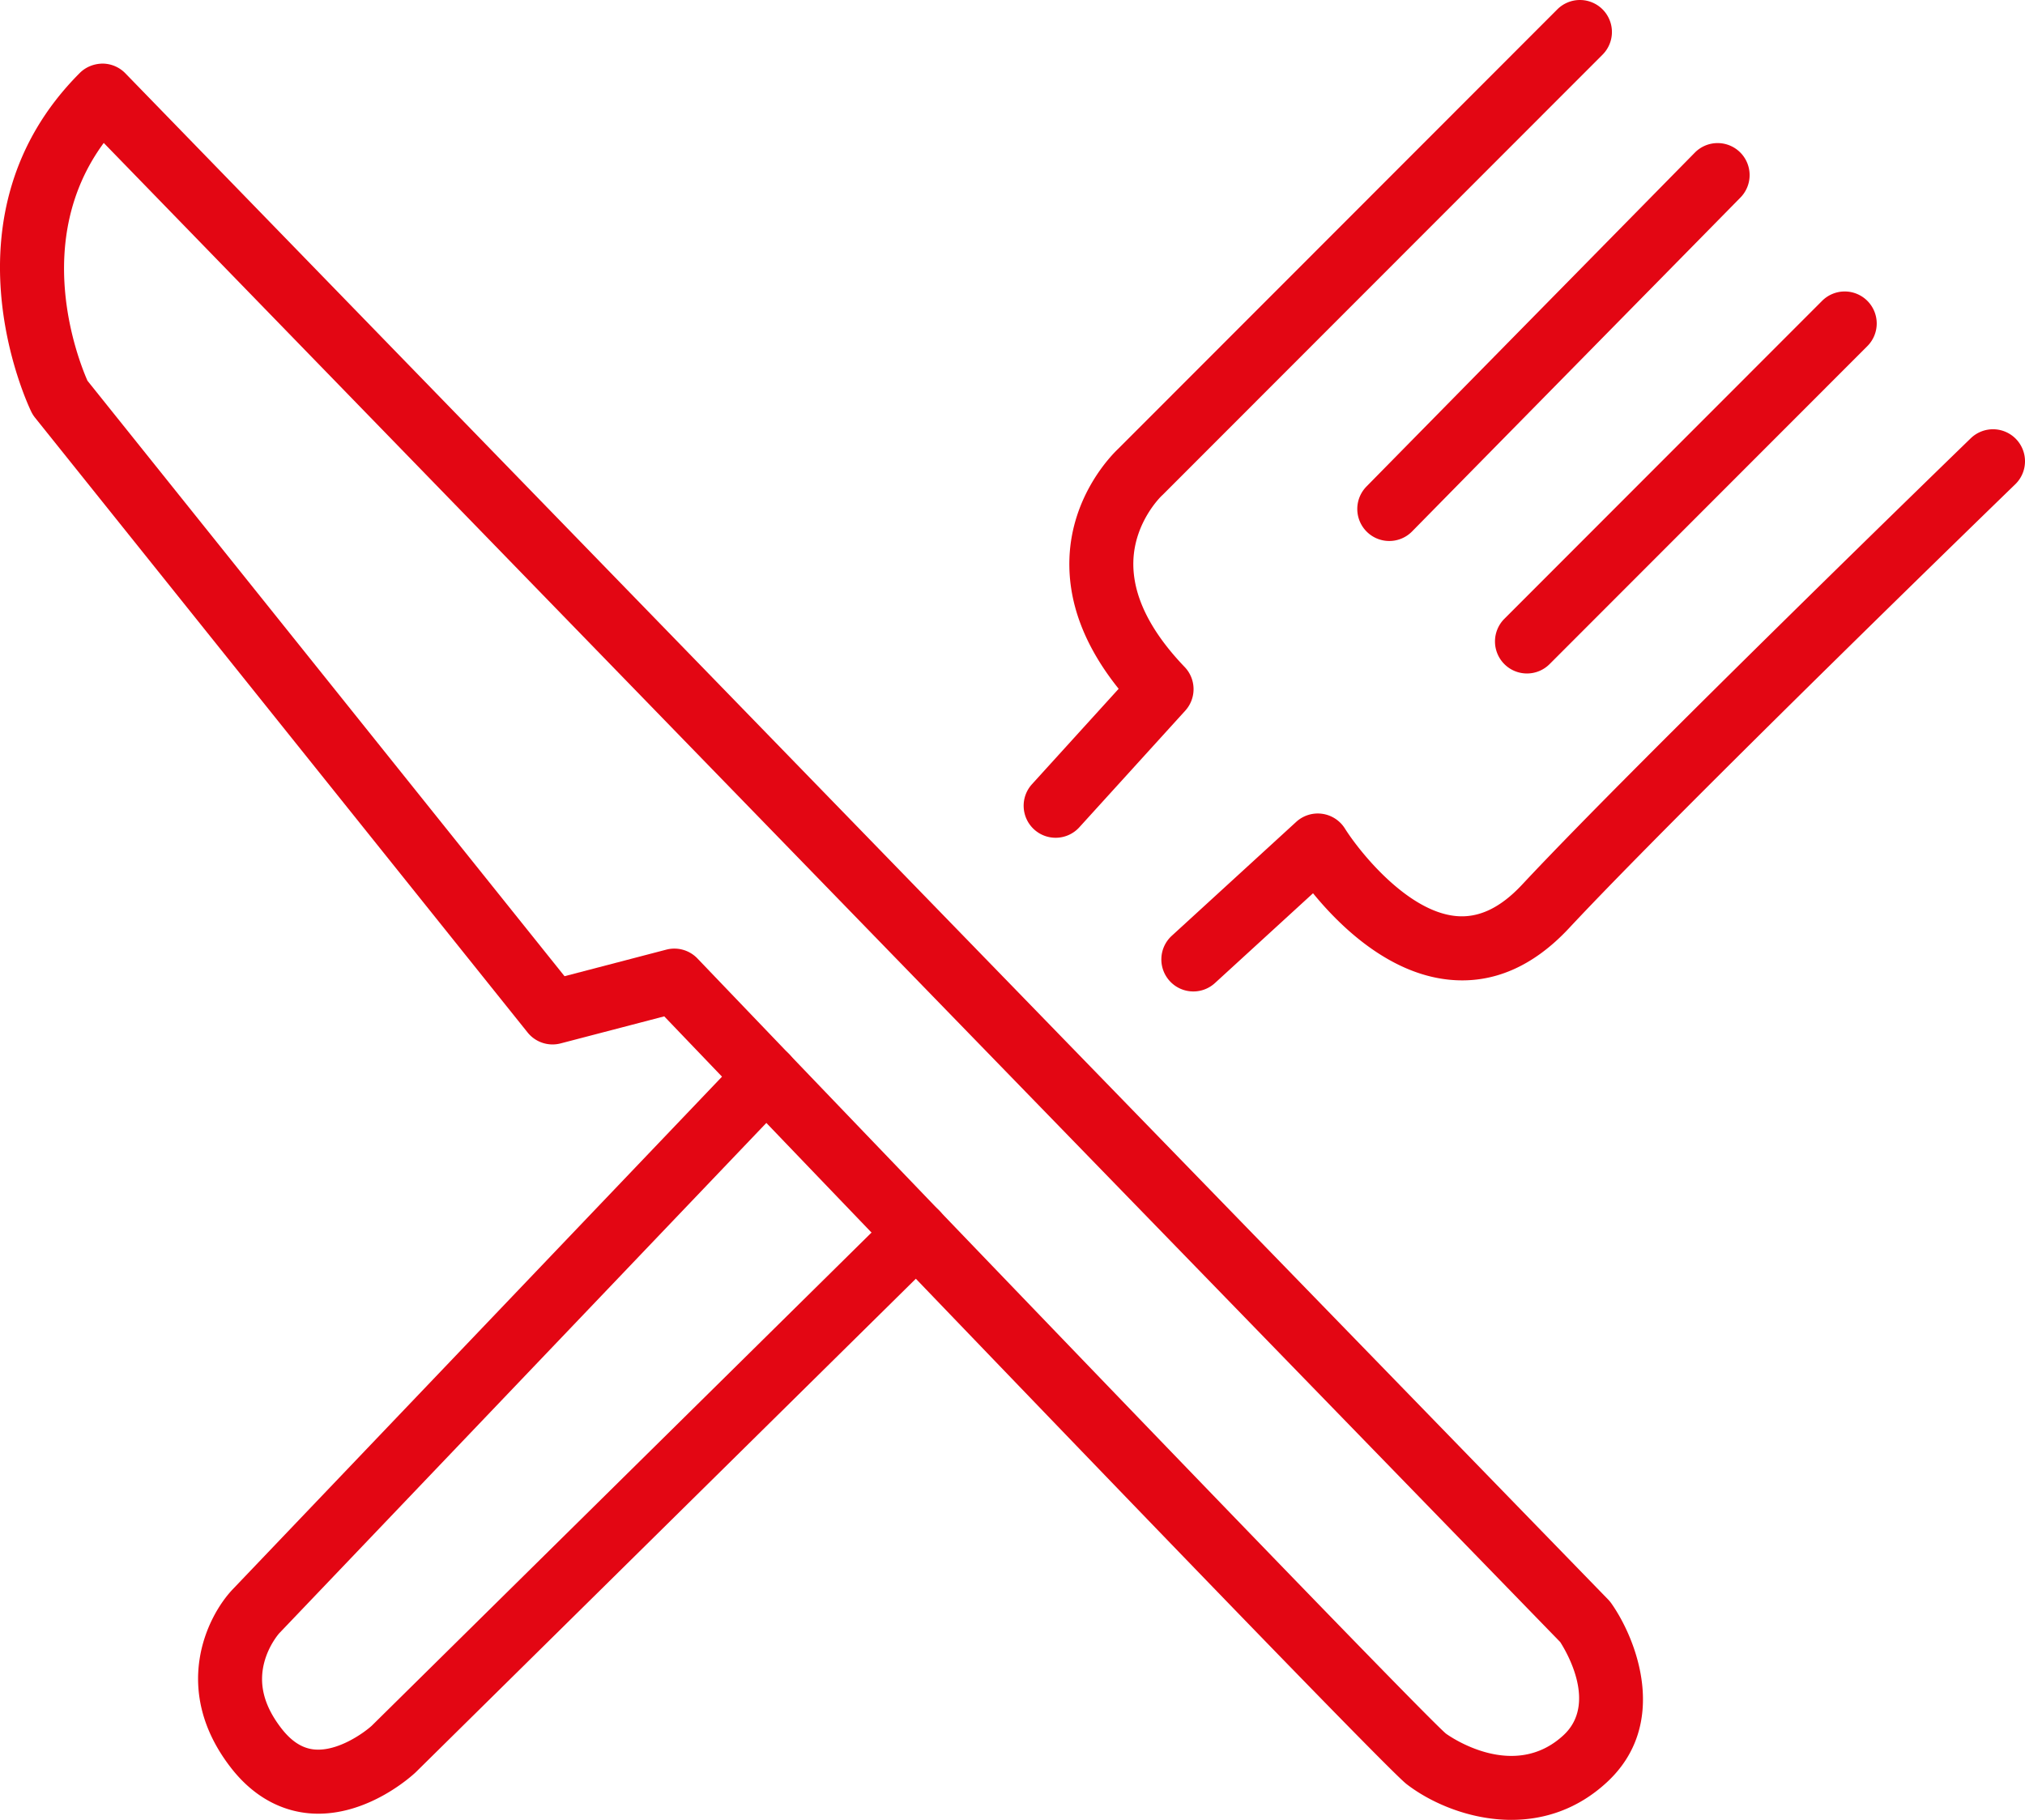
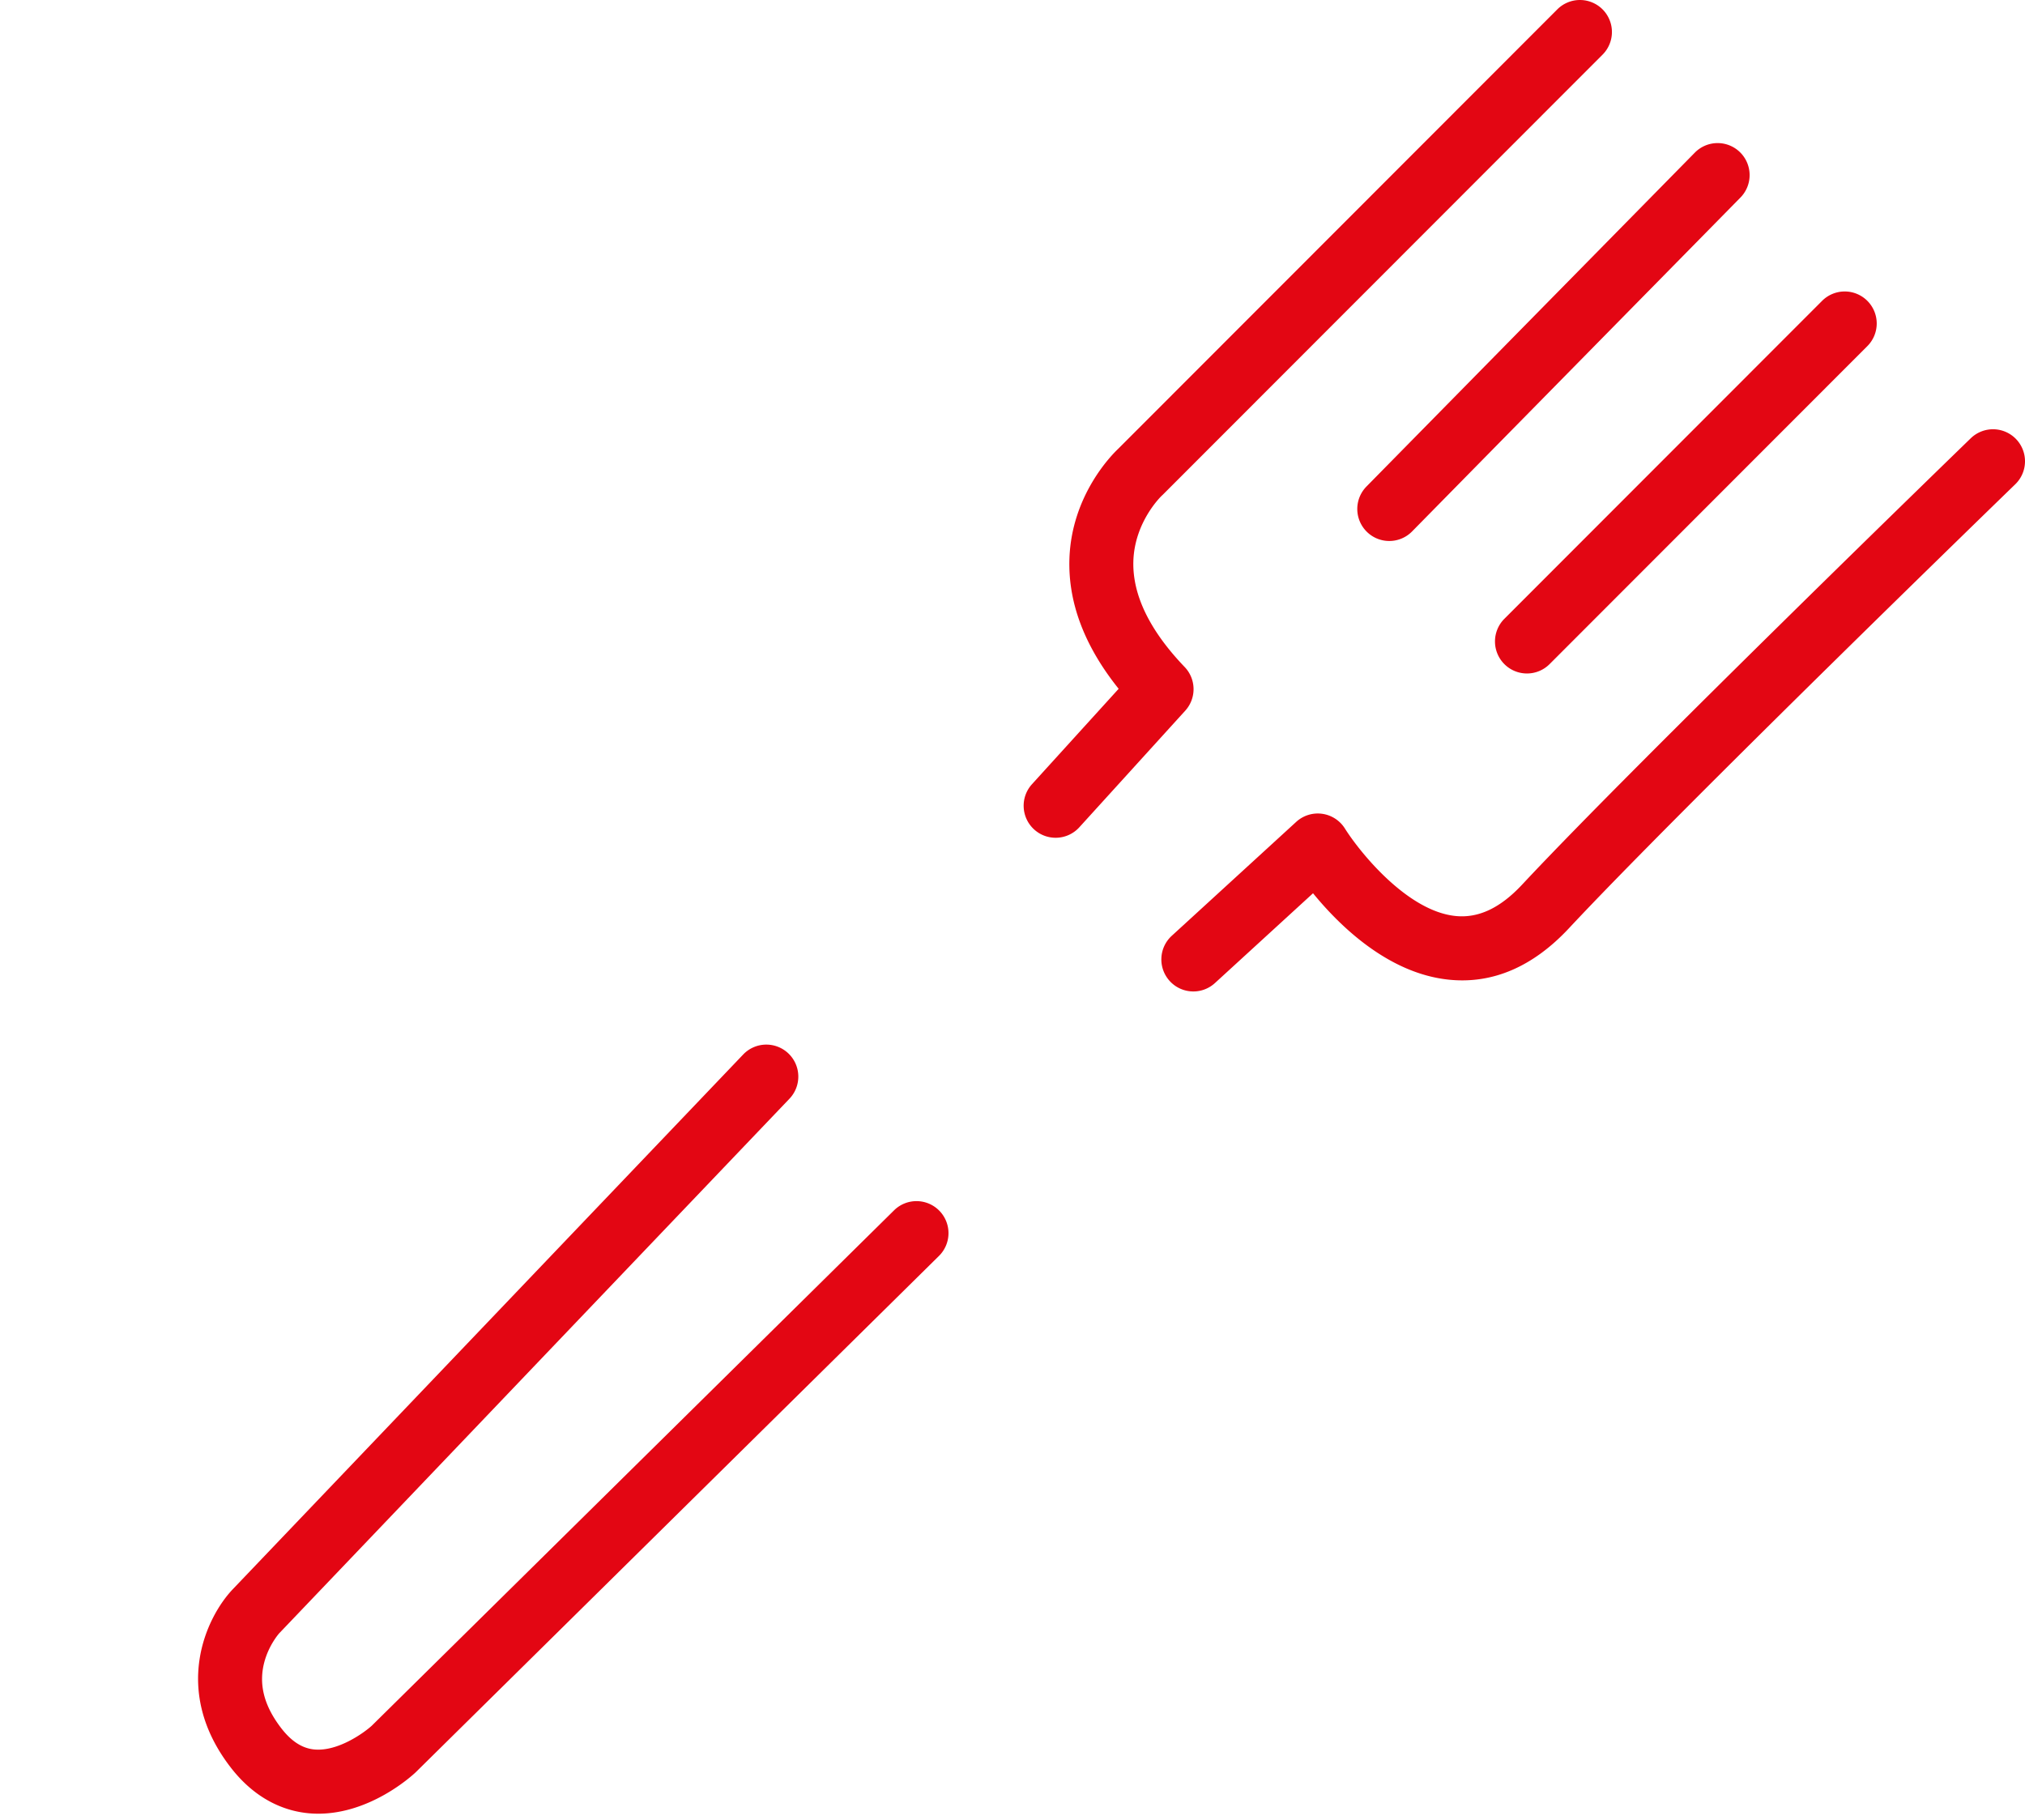
<svg xmlns="http://www.w3.org/2000/svg" viewBox="0 0 474 426" fill-rule="evenodd" clip-rule="evenodd" stroke-linejoin="round" stroke-miterlimit="2" fill="#e30613">
-   <path d="M338.434 405.794c1.014.736 15.92 11.151 27.54.388 7.864-7.281.835-19.307-.764-21.801L24.286 33.458c-16.934 23.005-5.973 50.758-3.81 55.67l111.667 139.386 23.814-6.217a7.48 7.48 0 017.3 2.067c66.952 69.938 168.61 175.71 175.177 181.43M353.765 426c-9.705 0-18.823-3.958-24.547-8.39-6.051-4.68-139.47-143.914-173.735-179.699l-24.256 6.332a7.482 7.482 0 01-7.733-2.563L8.209 97.78a7.542 7.542 0 01-.895-1.418c-.905-1.868-21.778-46.117 11.36-79.28 1.418-1.417 3.325-2.166 5.348-2.195a7.494 7.494 0 015.317 2.27L376.43 374.426c.275.285.529.59.756.914 6.02 8.565 13.549 28.332-1.04 41.842-6.937 6.424-14.837 8.817-22.382 8.817" fill-rule="nonzero" />
  <path d="M74.508 424.555c-.664 0-1.334-.026-2.013-.082-4.962-.402-12.2-2.595-18.5-10.752-13.9-17.995-5.748-35.16.505-41.722L173.96 246.84a7.49 7.49 0 0110.589-.243 7.5 7.5 0 01.242 10.597L65.335 382.348v-.001c.003 0-2.408 2.7-3.478 6.782-1.352 5.155-.048 10.201 3.987 15.425 2.395 3.102 4.95 4.729 7.813 4.976 5.405.457 11.383-3.785 13.34-5.545L209.27 283.323a7.48 7.48 0 0110.59.074 7.496 7.496 0 01-.075 10.598L97.407 414.76a5.022 5.022 0 01-.149.143c-1.105 1.034-10.7 9.651-22.75 9.652zm204.824-192.474a7.465 7.465 0 01-5.527-2.436 7.498 7.498 0 01.471-10.588l29.13-26.667a7.477 7.477 0 016.072-1.895 7.493 7.493 0 015.338 3.46c3.339 5.315 14.528 19.378 25.972 20.472 5.34.513 10.408-1.898 15.512-7.363 26.466-28.34 104.22-103.713 105.002-104.47a7.485 7.485 0 0110.59.17 7.497 7.497 0 01-.171 10.597c-.78.756-78.266 75.868-104.479 103.937-8.387 8.981-17.794 13.037-27.933 12.045-14.232-1.386-25.654-12.522-31.962-20.246l-22.961 21.02a7.46 7.46 0 01-5.054 1.964zm-32.234-35.975c-1.799 0-3.601-.643-5.036-1.948a7.499 7.499 0 01-.504-10.587l20.29-22.337c-8.042-10.026-11.913-20.305-11.517-30.63.563-14.655 9.797-24.018 11.39-25.528L364.525 2.194a7.489 7.489 0 0110.592 0 7.5 7.5 0 010 10.6L272.229 115.76a9.117 9.117 0 01-.303.286c-.012.014-6.365 6.024-6.635 15.338-.228 7.866 3.812 16.194 12.007 24.751a7.498 7.498 0 01.135 10.227l-24.792 27.292a7.47 7.47 0 01-5.543 2.453zm110.327-38.457a7.463 7.463 0 01-5.295-2.194 7.502 7.502 0 010-10.6l74.376-74.432a7.487 7.487 0 0110.591 0 7.497 7.497 0 010 10.599l-74.376 74.433a7.467 7.467 0 01-5.296 2.194zm-32.23-31.013a7.466 7.466 0 01-5.253-2.153 7.5 7.5 0 01-.085-10.599l76.856-78.153a7.485 7.485 0 0110.59-.085 7.498 7.498 0 01.085 10.6l-76.855 78.152a7.467 7.467 0 01-5.338 2.238z" fill-rule="nonzero" />
</svg>